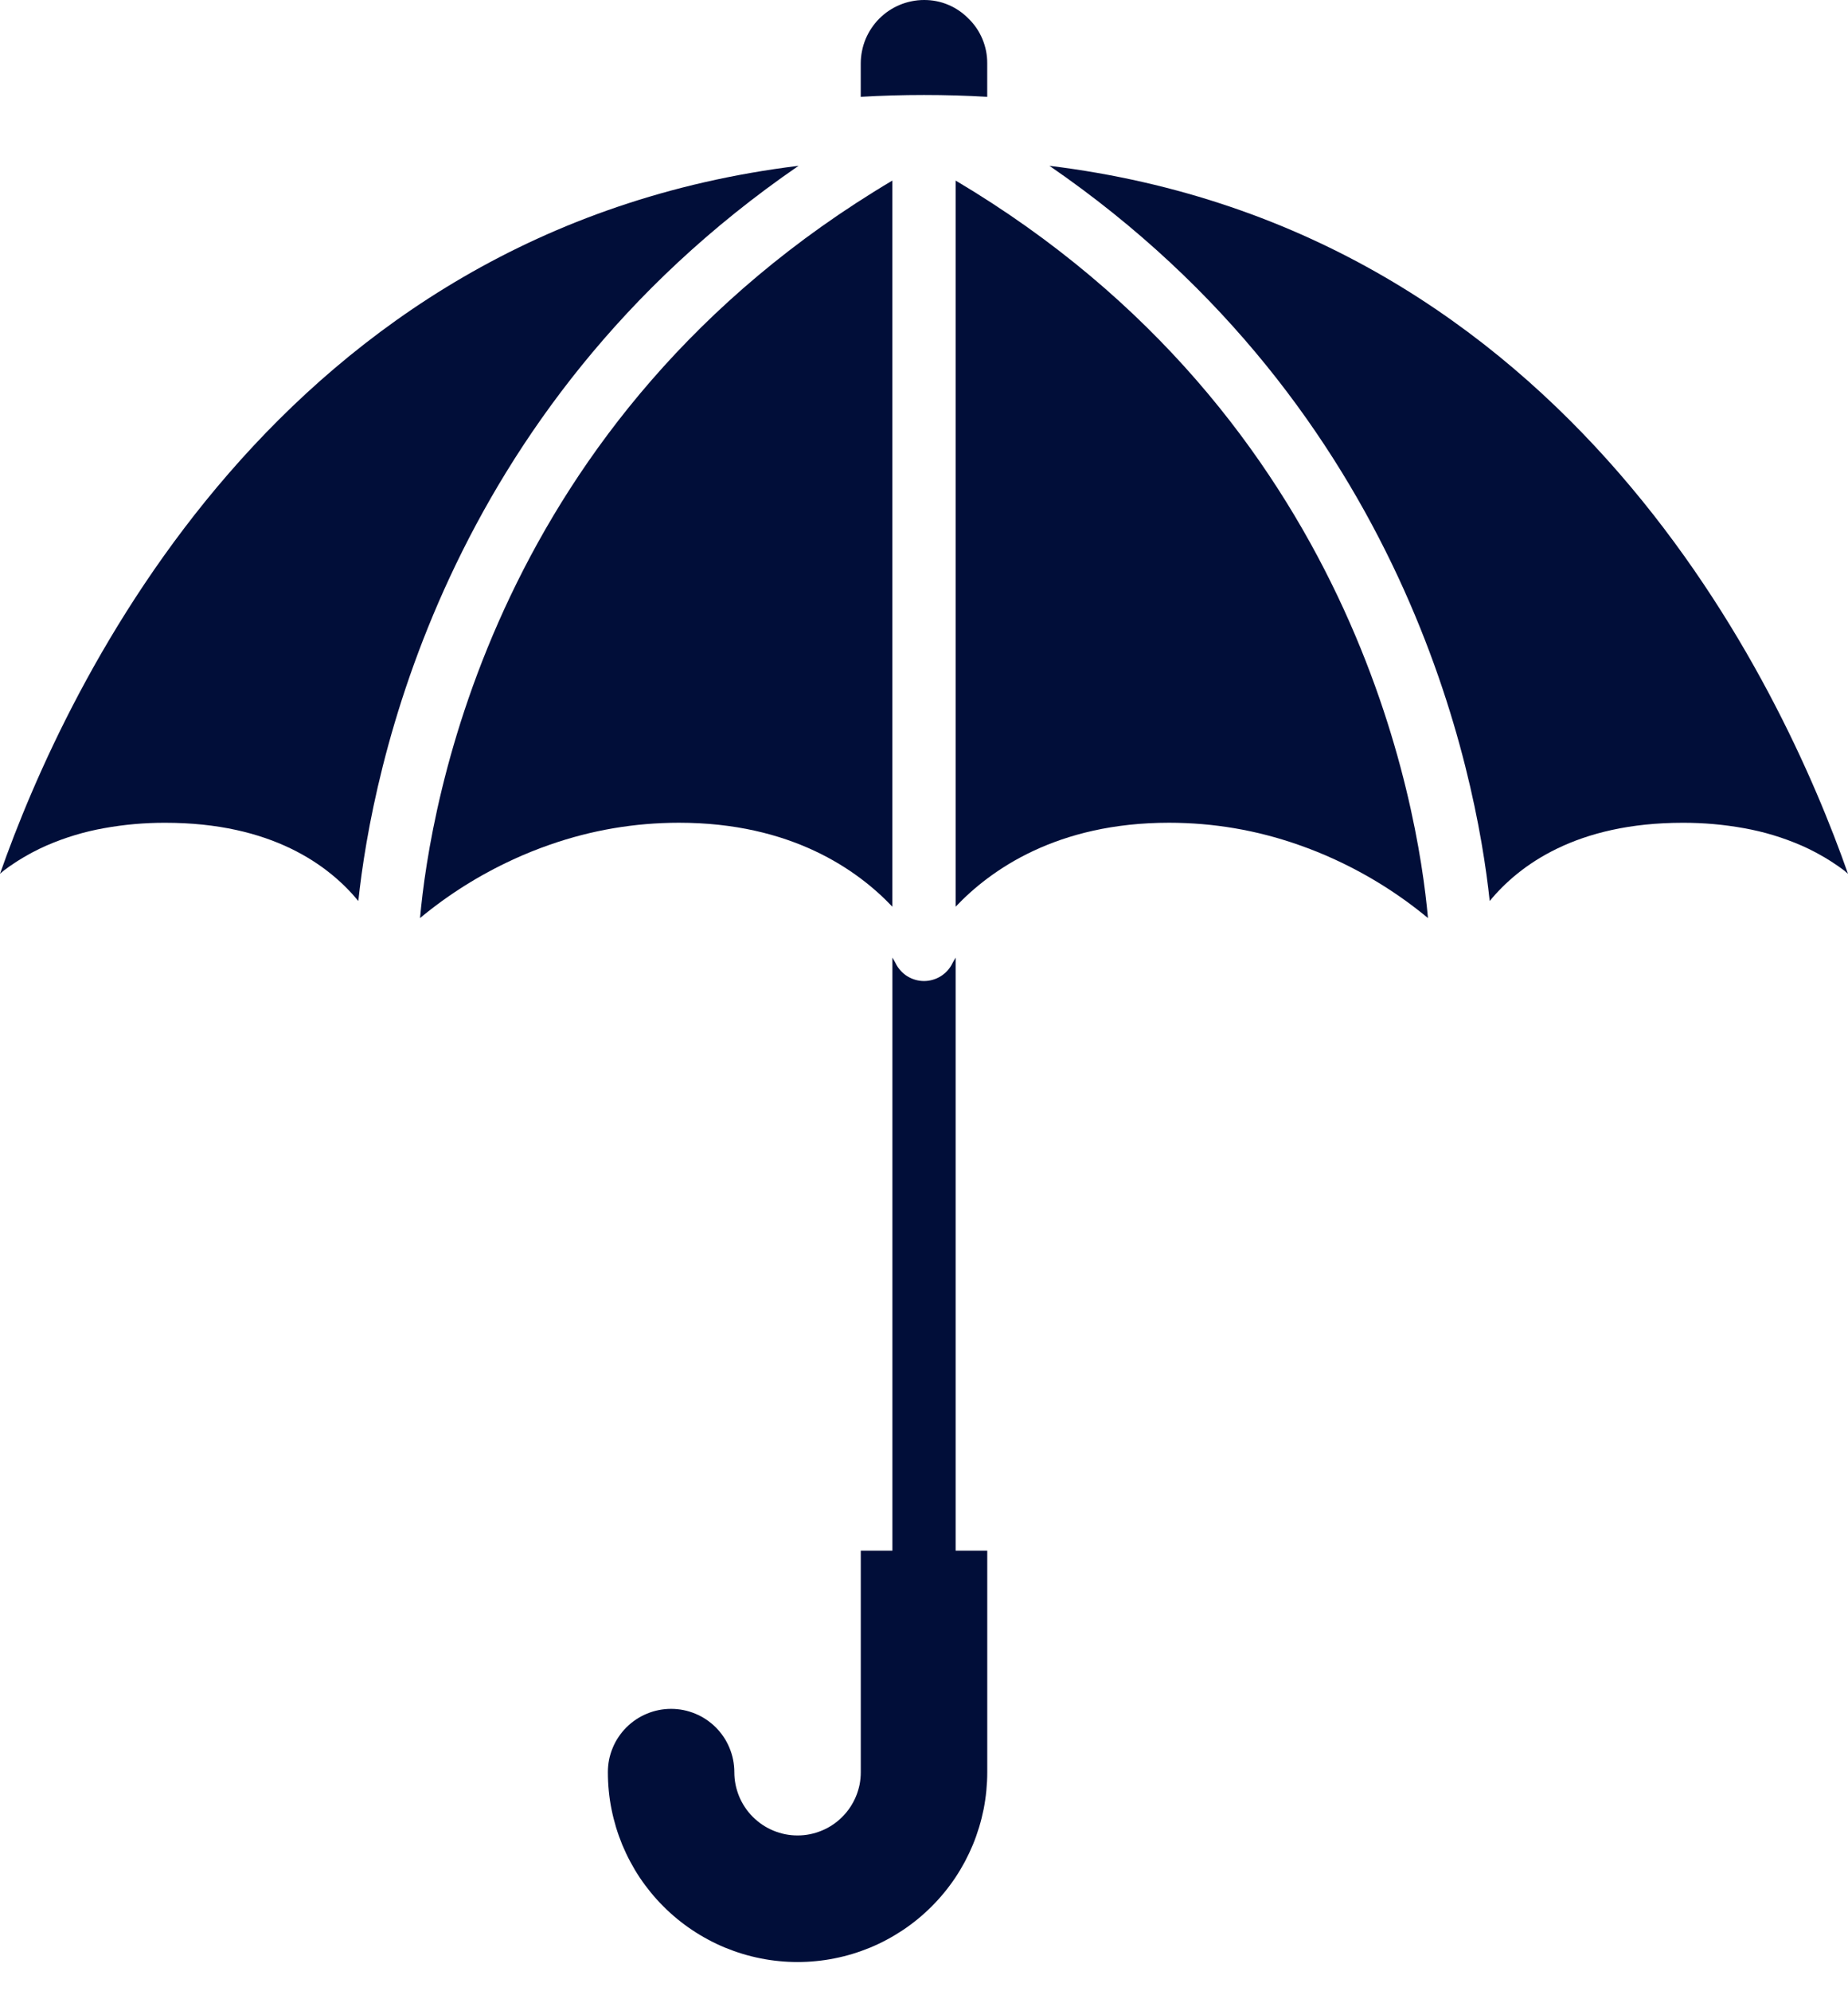
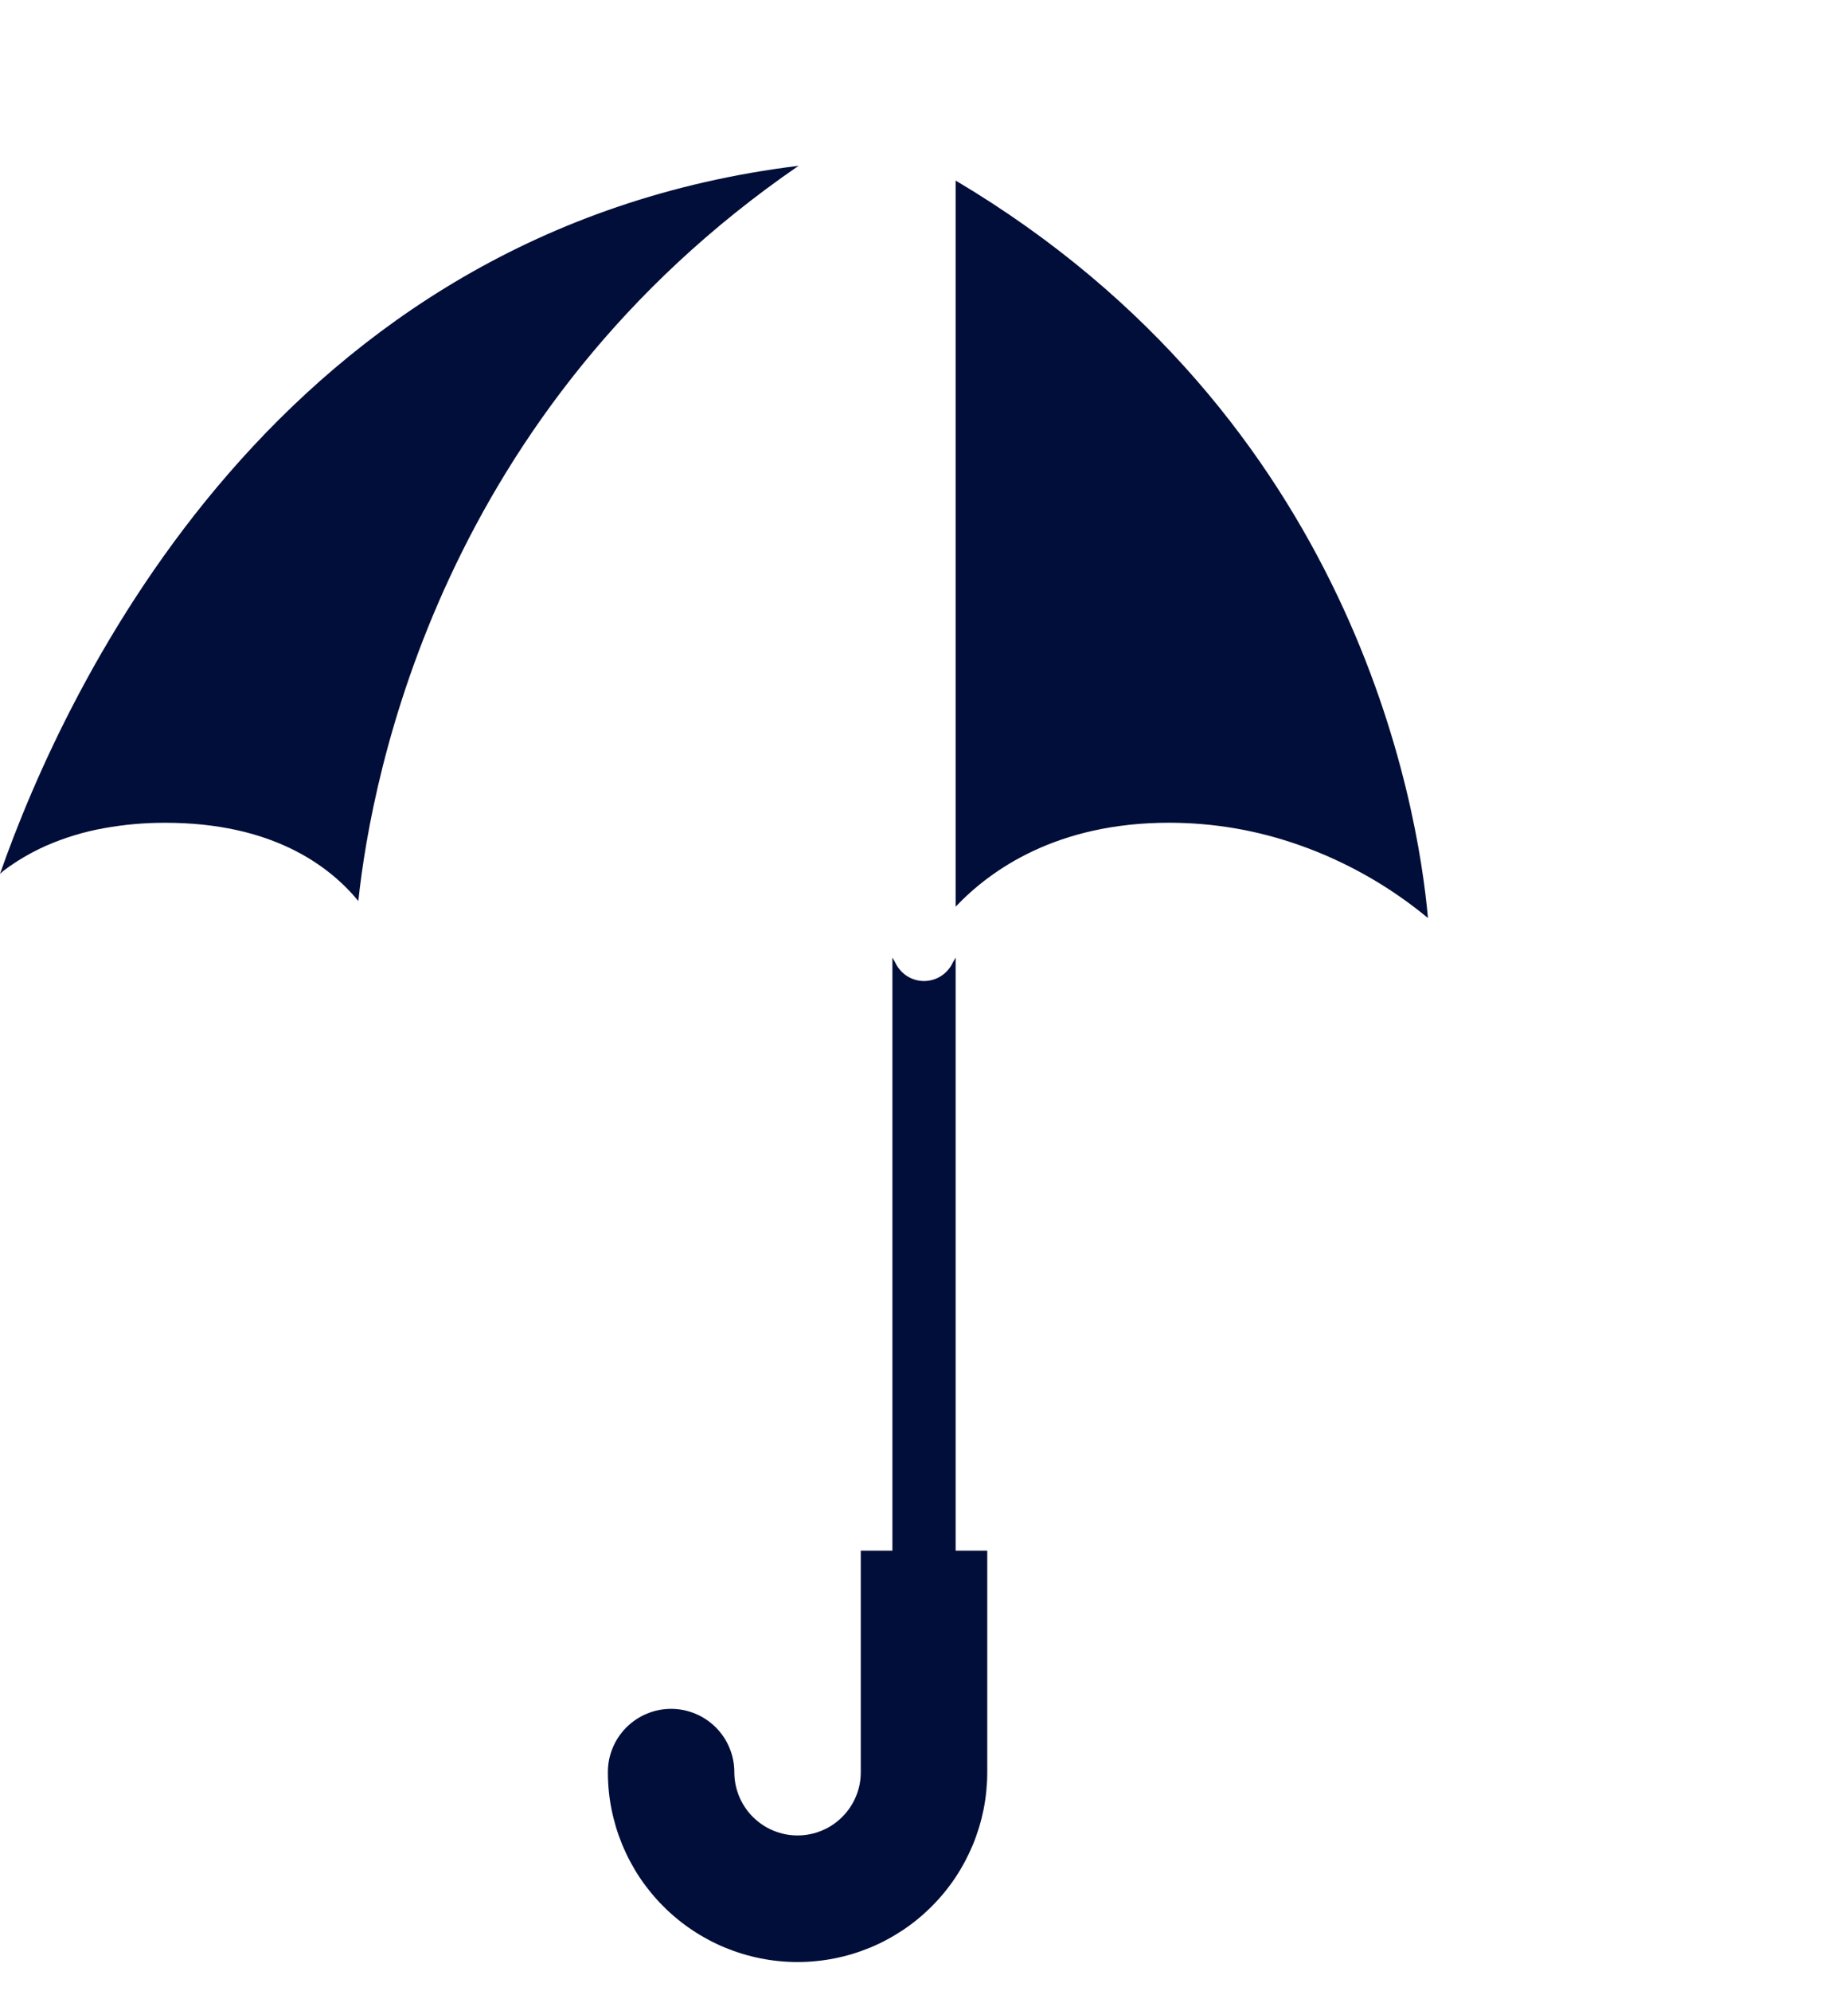
<svg xmlns="http://www.w3.org/2000/svg" width="52" height="56" viewBox="0 0 52 56" fill="none">
  <path d="M26.89 26.932C26.833 27.026 26.803 27.084 26.801 27.088C26.765 27.163 26.719 27.231 26.663 27.294C26.607 27.356 26.544 27.409 26.473 27.454C26.403 27.498 26.327 27.532 26.246 27.555C26.166 27.578 26.084 27.59 26.001 27.59C25.917 27.59 25.835 27.578 25.755 27.555C25.675 27.532 25.599 27.498 25.528 27.454C25.457 27.409 25.394 27.356 25.339 27.294C25.283 27.231 25.236 27.163 25.2 27.088C25.193 27.073 25.163 27.017 25.111 26.931V43.609H24.221V49.839C24.221 49.956 24.21 50.071 24.188 50.187C24.164 50.301 24.131 50.412 24.086 50.52C24.041 50.628 23.986 50.731 23.921 50.828C23.857 50.925 23.783 51.015 23.7 51.097C23.618 51.18 23.528 51.254 23.431 51.319C23.334 51.384 23.231 51.439 23.123 51.483C23.015 51.528 22.904 51.562 22.789 51.585C22.675 51.608 22.559 51.619 22.442 51.619C22.326 51.619 22.21 51.608 22.095 51.585C21.98 51.562 21.869 51.528 21.761 51.483C21.654 51.439 21.551 51.384 21.454 51.319C21.357 51.254 21.267 51.18 21.184 51.097C21.101 51.015 21.027 50.925 20.963 50.828C20.898 50.731 20.843 50.628 20.798 50.52C20.754 50.412 20.72 50.301 20.697 50.187C20.674 50.071 20.663 49.956 20.663 49.839C20.663 49.722 20.651 49.606 20.629 49.492C20.606 49.377 20.572 49.266 20.527 49.158C20.483 49.05 20.428 48.947 20.363 48.85C20.298 48.753 20.224 48.663 20.142 48.58C20.059 48.498 19.969 48.424 19.872 48.359C19.775 48.294 19.672 48.239 19.565 48.195C19.456 48.15 19.345 48.116 19.231 48.093C19.116 48.07 19 48.059 18.883 48.059C18.767 48.059 18.651 48.07 18.537 48.093C18.422 48.116 18.31 48.15 18.203 48.195C18.095 48.239 17.992 48.294 17.895 48.359C17.798 48.424 17.708 48.498 17.625 48.58C17.543 48.663 17.469 48.753 17.404 48.85C17.339 48.947 17.284 49.05 17.24 49.158C17.195 49.266 17.161 49.377 17.138 49.492C17.116 49.606 17.105 49.722 17.105 49.839C17.105 50.014 17.113 50.188 17.13 50.362C17.147 50.537 17.172 50.71 17.207 50.881C17.241 51.052 17.284 51.222 17.334 51.389C17.385 51.557 17.444 51.721 17.51 51.883C17.578 52.044 17.652 52.202 17.735 52.357C17.817 52.51 17.906 52.661 18.003 52.806C18.101 52.952 18.205 53.091 18.316 53.227C18.427 53.362 18.544 53.491 18.668 53.615C18.791 53.739 18.921 53.856 19.056 53.967C19.191 54.078 19.331 54.182 19.477 54.279C19.622 54.376 19.772 54.466 19.926 54.548C20.08 54.631 20.238 54.706 20.399 54.773C20.561 54.839 20.725 54.898 20.893 54.949C21.06 55 21.23 55.042 21.401 55.076C21.572 55.111 21.745 55.136 21.919 55.153C22.093 55.171 22.267 55.179 22.442 55.179C22.617 55.179 22.791 55.171 22.965 55.153C23.139 55.136 23.312 55.111 23.483 55.076C23.655 55.042 23.824 55 23.992 54.949C24.159 54.898 24.323 54.839 24.485 54.773C24.647 54.706 24.804 54.631 24.959 54.548C25.112 54.466 25.262 54.376 25.408 54.279C25.553 54.182 25.693 54.078 25.828 53.967C25.963 53.856 26.093 53.739 26.216 53.615C26.34 53.491 26.457 53.362 26.568 53.227C26.68 53.091 26.783 52.952 26.881 52.806C26.978 52.661 27.067 52.51 27.15 52.357C27.232 52.202 27.307 52.044 27.374 51.883C27.441 51.721 27.499 51.557 27.55 51.389C27.601 51.222 27.643 51.052 27.678 50.881C27.712 50.71 27.737 50.537 27.754 50.362C27.771 50.188 27.78 50.014 27.78 49.839V43.609H26.89V26.932Z" fill="#010E39" />
  <path d="M4.648 23.139C7.645 23.139 9.254 24.334 10.083 25.339C10.469 21.704 12.449 11.546 22.471 4.663C7.825 6.46 1.857 19.286 0 24.575C0.029 24.552 0.051 24.527 0.081 24.504C0.094 24.493 0.107 24.483 0.121 24.472C0.218 24.399 0.322 24.326 0.43 24.256C0.452 24.242 0.473 24.228 0.495 24.214C0.604 24.145 0.718 24.077 0.838 24.012C0.86 23.999 0.884 23.988 0.906 23.975C1.033 23.908 1.162 23.844 1.301 23.783C1.309 23.779 1.317 23.776 1.325 23.773C1.841 23.55 2.376 23.389 2.929 23.291C3.498 23.188 4.071 23.138 4.648 23.139Z" fill="#010E39" />
-   <path d="M27.779 2.723V1.779C27.78 1.544 27.735 1.317 27.644 1.099C27.553 0.881 27.423 0.689 27.254 0.525C27.089 0.356 26.898 0.226 26.68 0.134C26.463 0.043 26.236 -0.001 26 2.89338e-05C25.883 2.89338e-05 25.767 0.012 25.653 0.035C25.538 0.058 25.427 0.092 25.32 0.136C25.212 0.182 25.109 0.236 25.012 0.301C24.915 0.366 24.826 0.44 24.743 0.522C24.66 0.605 24.587 0.695 24.522 0.792C24.456 0.889 24.402 0.992 24.357 1.099C24.312 1.207 24.278 1.318 24.256 1.433C24.232 1.547 24.221 1.663 24.22 1.779V2.723C25.407 2.654 26.593 2.654 27.779 2.723Z" fill="#010E39" />
  <path d="M26.89 25.5C27.869 24.466 29.737 23.138 32.895 23.138C34.142 23.139 35.353 23.345 36.528 23.756C36.894 23.883 37.24 24.024 37.566 24.174C37.567 24.174 37.569 24.175 37.57 24.176C38.511 24.61 39.382 25.157 40.181 25.819C39.899 22.669 38.116 11.743 26.89 5.078V25.5Z" fill="#010E39" />
-   <path d="M11.819 25.819C12.618 25.157 13.489 24.61 14.431 24.176C14.432 24.175 14.433 24.174 14.434 24.174C14.76 24.024 15.106 23.883 15.471 23.756C16.648 23.345 17.859 23.139 19.105 23.138C22.264 23.138 24.131 24.466 25.11 25.5V5.078C13.883 11.743 12.101 22.669 11.819 25.819Z" fill="#010E39" />
-   <path d="M29.529 4.663C39.551 11.546 41.531 21.704 41.918 25.339C42.746 24.334 44.356 23.139 47.352 23.139C47.929 23.138 48.502 23.188 49.071 23.291C49.624 23.389 50.159 23.55 50.675 23.773C50.683 23.776 50.692 23.779 50.699 23.783C50.837 23.844 50.968 23.908 51.094 23.975C51.116 23.988 51.14 23.999 51.162 24.012C51.282 24.077 51.396 24.144 51.505 24.214C51.528 24.228 51.549 24.242 51.57 24.256C51.678 24.326 51.781 24.399 51.879 24.472C51.893 24.483 51.906 24.493 51.919 24.504C51.949 24.527 51.971 24.552 52 24.575C50.143 19.285 44.175 6.458 29.529 4.663Z" fill="#010E39" />
</svg>